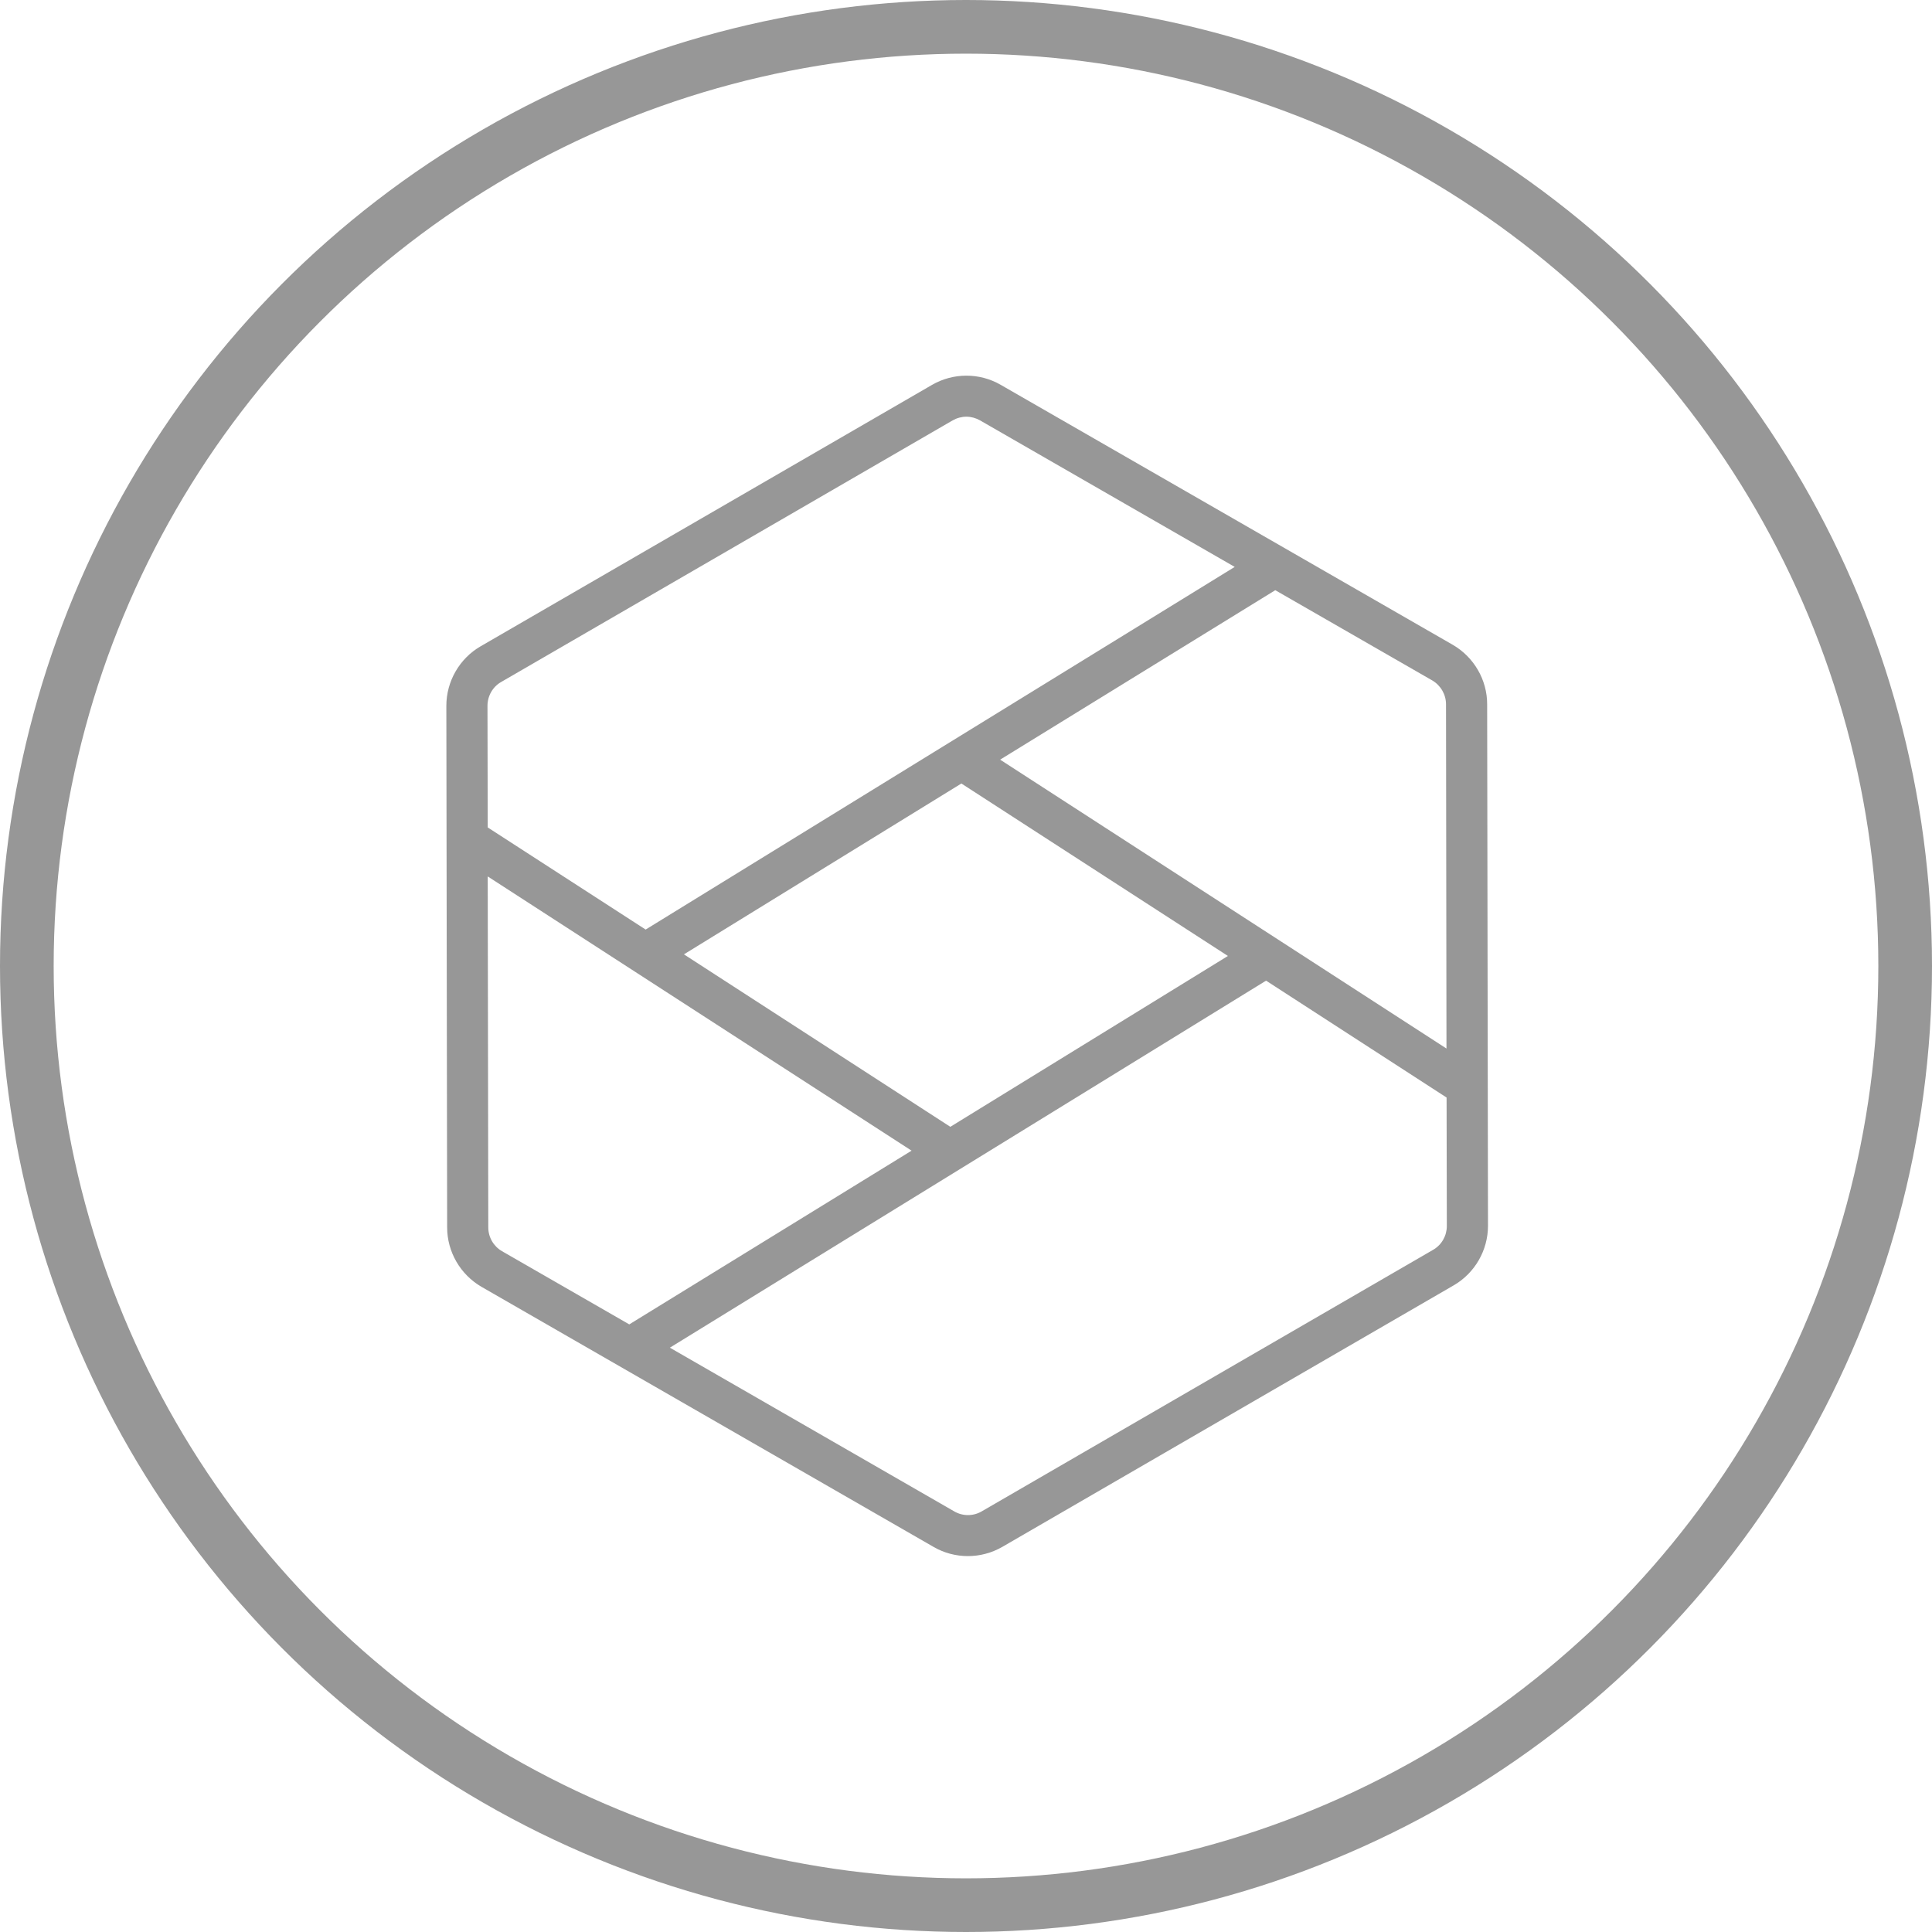
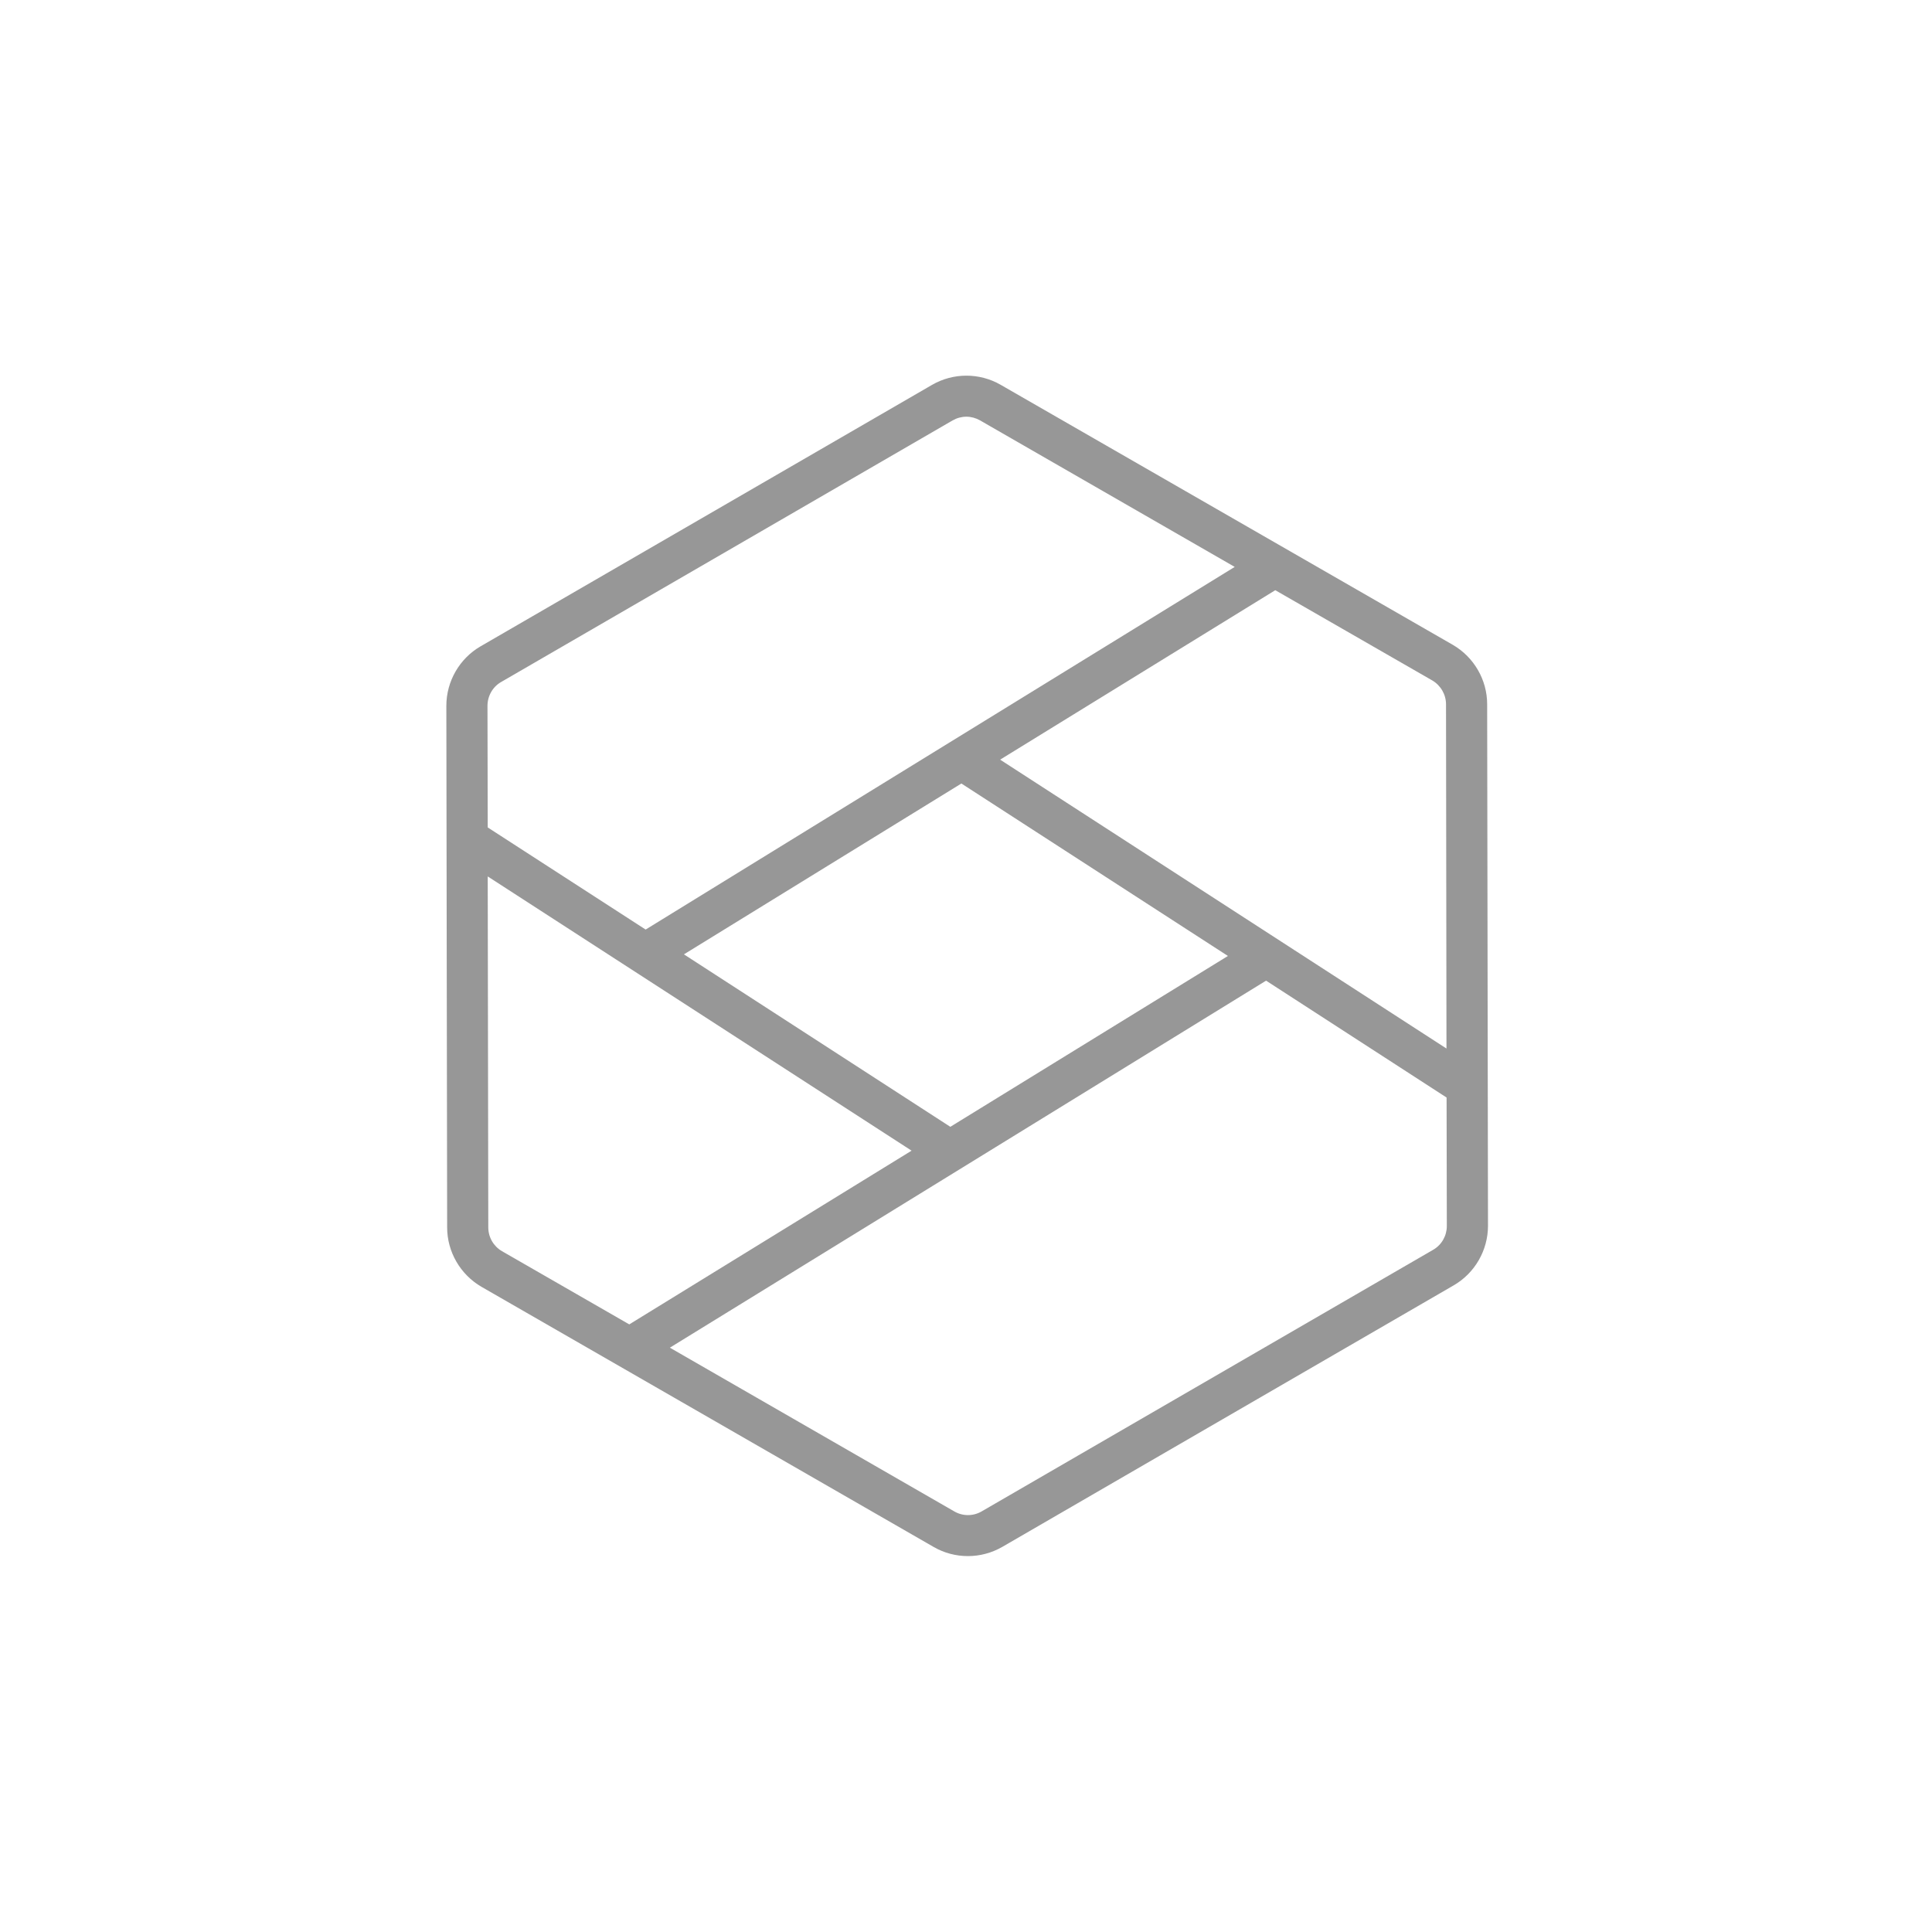
<svg xmlns="http://www.w3.org/2000/svg" width="72px" height="72px" viewBox="0 0 72 72" version="1.1">
  <title>aliaypayminiprogram@2x</title>
  <desc>Created with Sketch.</desc>
  <g id="Page-1" stroke="none" stroke-width="1" fill="none" fill-rule="evenodd">
    <g id="主站注册-copy-3备份" transform="translate(-1032, -314)">
      <g id="aliaypayminiprogram" transform="translate(1018, 300)">
        <g id="Group-5备份-3" />
        <g id="编组-3" transform="translate(15, 15)">
          <g id="支付宝小程序" transform="translate(15, 13)" fill="#979797" fill-rule="nonzero">
            <path d="M39.422,12.244 C39.422,11.333 38.928,10.487 38.142,10.031 L21.289,0.339 C20.498,-0.116 19.519,-0.112 18.733,0.344 L1.909,10.087 C1.123,10.542 0.634,11.393 0.634,12.304 L0.664,31.743 C0.664,32.654 1.158,33.501 1.944,33.956 L18.797,43.652 C19.192,43.88 19.631,43.991 20.073,43.991 C20.516,43.991 20.958,43.875 21.353,43.648 L38.177,33.9 C38.963,33.445 39.453,32.594 39.453,31.683 L39.422,12.244 Z M37.889,12.248 L37.906,25.076 L21.272,14.31 L31.526,7.995 L37.378,11.359 C37.691,11.543 37.889,11.883 37.889,12.248 L37.889,12.248 Z M19.416,27.993 L9.488,21.566 L19.828,15.199 L29.761,21.626 L19.416,27.993 Z M2.678,11.415 L19.502,1.667 C19.661,1.577 19.837,1.529 20.013,1.529 C20.189,1.529 20.365,1.577 20.524,1.667 L30.014,7.127 L8.061,20.642 L2.176,16.836 L2.167,12.304 C2.167,11.939 2.36,11.595 2.678,11.415 L2.678,11.415 Z M2.197,31.743 L2.176,18.662 L17.972,28.882 L7.451,35.356 L2.708,32.628 C2.395,32.448 2.197,32.109 2.197,31.743 L2.197,31.743 Z M37.408,32.577 L20.584,42.325 C20.271,42.509 19.875,42.509 19.562,42.325 L8.964,36.224 L31.183,22.546 L37.91,26.902 L37.919,31.692 C37.919,32.053 37.726,32.396 37.408,32.577 L37.408,32.577 Z" id="形状" />
          </g>
-           <circle id="椭圆形" stroke="#979797" stroke-width="2" cx="35" cy="35" r="35" />
        </g>
      </g>
    </g>
  </g>
</svg>